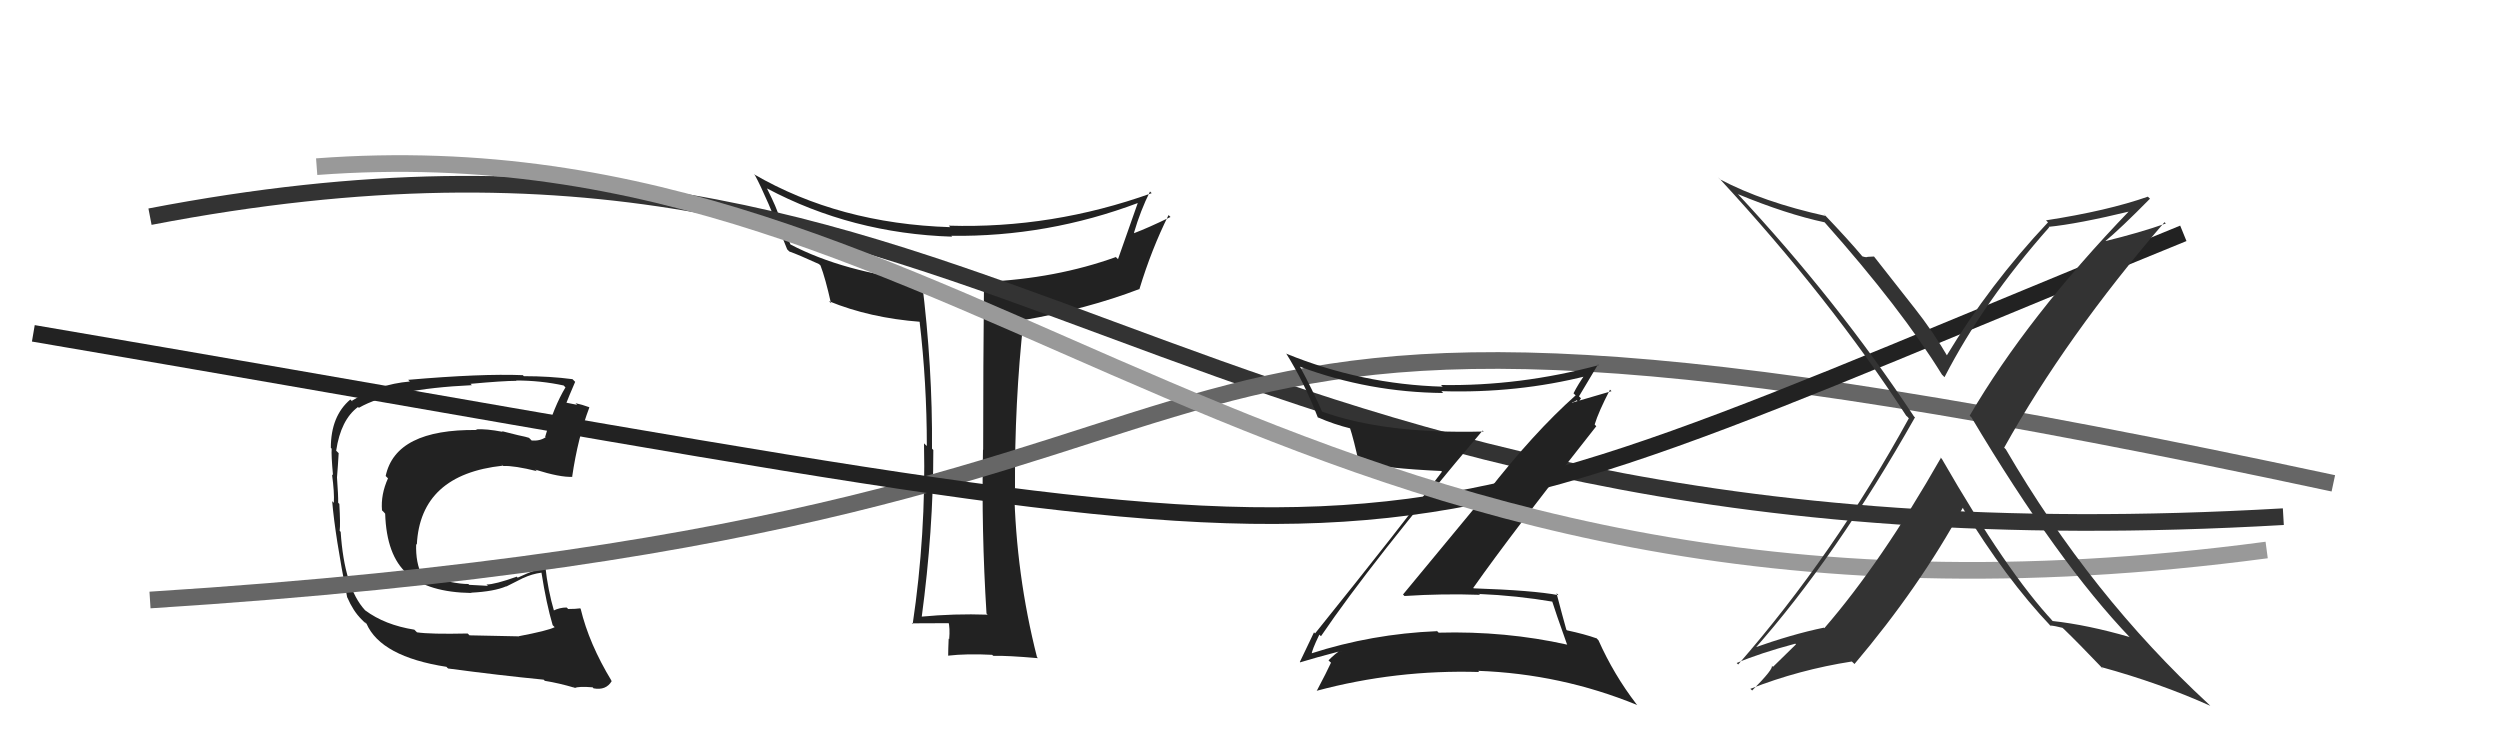
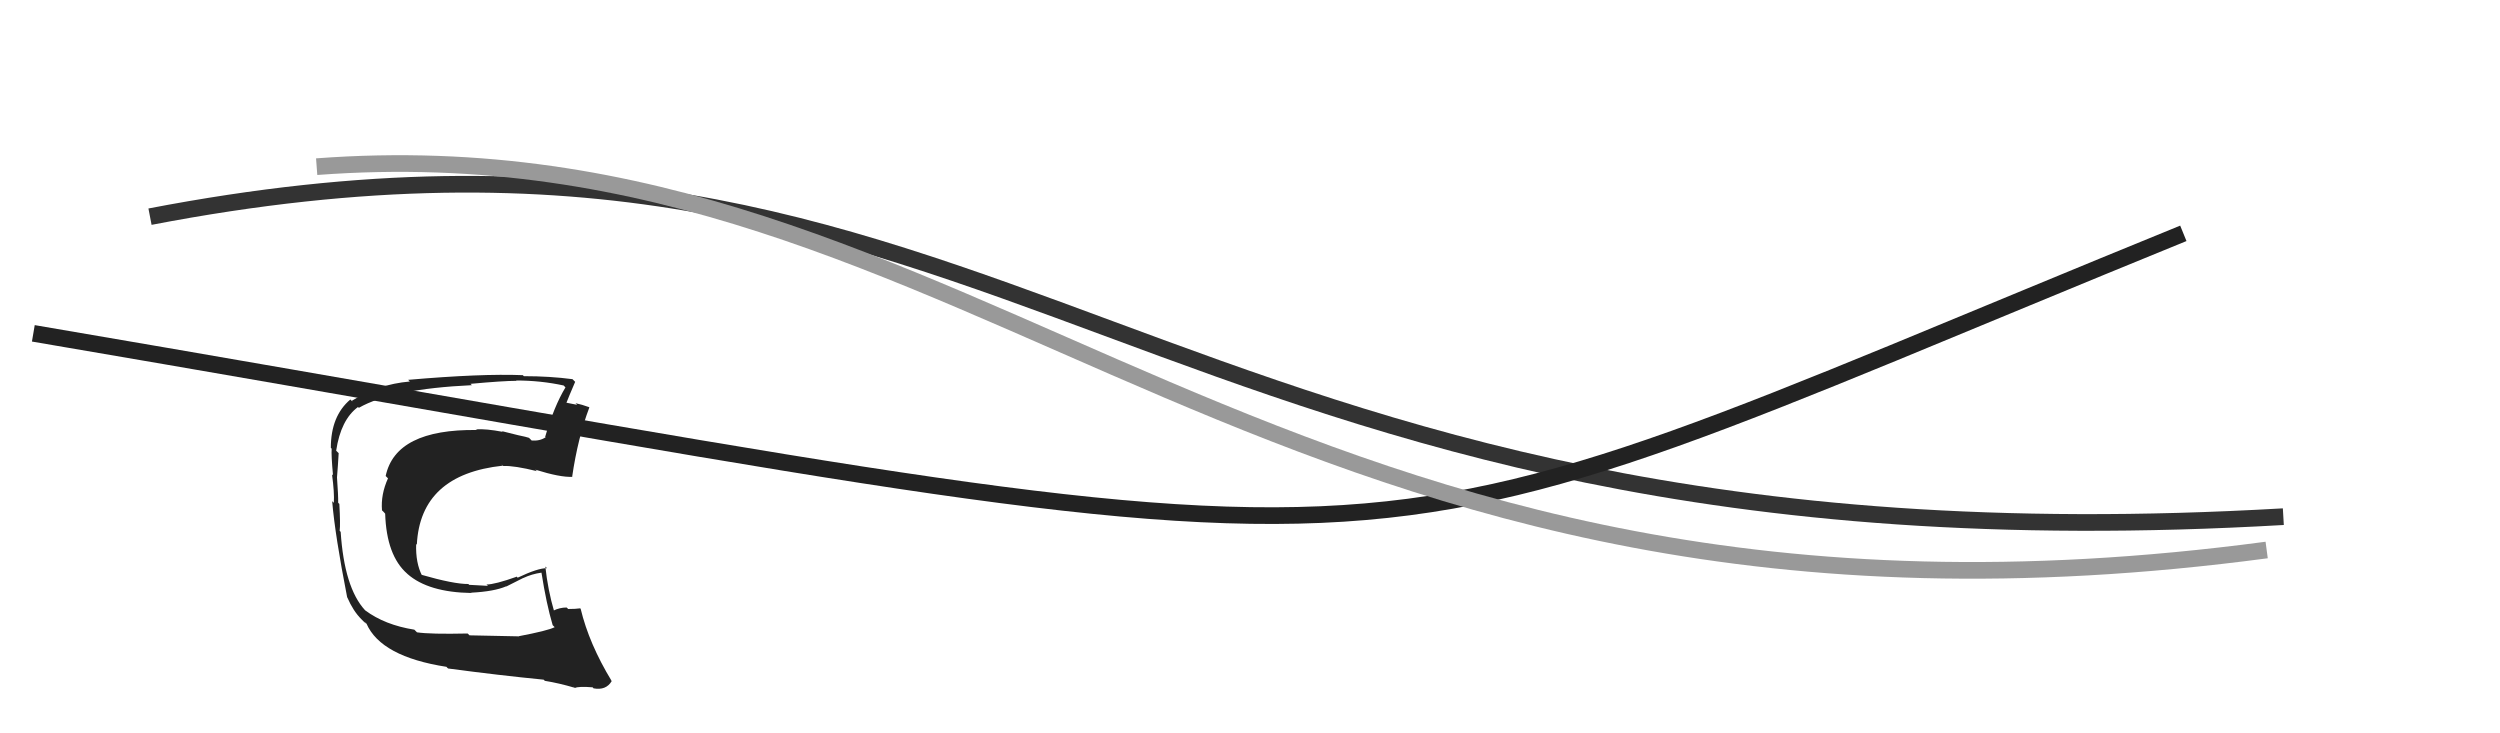
<svg xmlns="http://www.w3.org/2000/svg" width="150" height="44" viewBox="0,0,150,44">
  <path fill="#222" d="M31.16 38.25L31.08 38.18L28.17 38.12L28.06 38.01Q25.82 38.06 25.02 37.94L24.89 37.81L24.86 37.78Q23.09 37.50 21.91 36.62L22.03 36.74L21.90 36.61Q20.66 35.26 20.44 31.91L20.45 31.92L20.38 31.85Q20.43 31.45 20.36 30.23L20.32 30.20L20.29 30.16Q20.30 29.76 20.22 28.65L20.22 28.65L20.22 28.64Q20.28 27.91 20.32 27.19L20.17 27.04L20.17 27.04Q20.45 25.18 21.48 24.42L21.44 24.38L21.53 24.47Q23.48 23.34 28.32 23.11L28.28 23.08L28.23 23.03Q30.19 22.85 30.99 22.85L31.00 22.87L30.96 22.83Q32.45 22.83 33.82 23.13L33.99 23.31L33.93 23.24Q33.24 24.38 32.71 26.21L32.76 26.26L32.73 26.24Q32.39 26.47 31.90 26.43L31.86 26.39L31.74 26.27Q31.61 26.22 31.08 26.11L31.08 26.11L30.12 25.87L30.16 25.91Q29.17 25.72 28.56 25.76L28.47 25.67L28.61 25.80Q23.74 25.74 23.14 28.56L23.18 28.60L23.28 28.70Q22.84 29.67 22.92 30.62L23.04 30.74L23.11 30.82Q23.19 33.33 24.43 34.42L24.34 34.32L24.45 34.44Q25.70 35.54 28.29 35.58L28.18 35.46L28.28 35.56Q29.65 35.49 30.37 35.18L30.38 35.19L31.39 34.68L31.40 34.68Q31.91 34.44 32.48 34.36L32.52 34.40L32.49 34.37Q32.78 36.22 33.16 37.51L33.25 37.60L33.28 37.63Q32.88 37.84 31.09 38.18ZM34.38 41.17L34.34 41.13L34.49 41.28Q34.72 41.17 35.56 41.24L35.66 41.35L35.61 41.30Q36.36 41.44 36.70 40.87L36.63 40.79L36.70 40.86Q35.34 38.62 34.84 36.53L34.80 36.49L34.81 36.50Q34.54 36.54 34.09 36.54L34.00 36.45L34.00 36.45Q33.58 36.45 33.20 36.64L33.31 36.75L33.25 36.69Q32.87 35.39 32.72 33.99L32.75 34.02L32.82 34.09Q32.28 34.08 31.06 34.66L30.96 34.56L31.01 34.60Q29.69 35.07 29.19 35.07L29.26 35.13L29.27 35.15Q28.76 35.13 28.15 35.09L28.25 35.19L28.10 35.04Q27.24 35.05 25.26 34.48L25.23 34.46L25.33 34.55Q24.93 33.78 24.97 32.64L24.98 32.65L25.01 32.68Q25.22 28.47 30.17 27.94L30.05 27.82L30.20 27.96Q30.85 27.93 32.22 28.27L32.16 28.22L32.12 28.18Q33.62 28.65 34.35 28.61L34.36 28.63L34.33 28.60Q34.67 26.27 35.36 24.45L35.32 24.40L35.35 24.43Q34.91 24.27 34.53 24.19L34.63 24.29L33.77 24.12L33.94 24.28Q34.13 23.79 34.51 22.91L34.35 22.75L34.35 22.75Q32.99 22.57 31.43 22.57L31.28 22.42L31.37 22.51Q28.87 22.41 24.49 22.79L24.56 22.86L24.59 22.89Q22.67 23.06 21.11 24.05L21.17 24.12L21.02 23.97Q19.85 24.96 19.85 26.87L19.84 26.86L19.90 26.92Q19.87 27.30 19.98 28.52L20.03 28.57L19.92 28.46Q20.07 29.56 20.03 30.17L20.10 30.24L19.93 30.07Q20.10 32.11 20.83 35.84L20.80 35.81L20.84 35.85Q21.19 36.66 21.68 37.15L21.69 37.16L21.97 37.44L21.85 37.29L21.99 37.42Q22.86 39.40 26.79 40.01L26.83 40.06L26.89 40.11Q29.96 40.52 32.62 40.78L32.66 40.82L32.69 40.85Q33.55 40.99 34.46 41.26Z" />
-   <path fill="#222" d="M59.29 36.91L59.21 36.84L59.25 36.88Q57.27 36.81 55.26 37.00L55.26 37.00L55.30 37.04Q56.00 31.84 56.00 27.00L55.94 26.94L55.92 26.92Q55.96 22.05 55.31 16.84L55.22 16.75L55.34 16.86Q50.63 16.34 47.43 14.67L47.42 14.65L46.72 12.92L46.71 12.91Q46.64 12.55 46.03 11.33L46.04 11.33L46.01 11.30Q51.11 14.01 57.13 14.20L57.07 14.14L57.08 14.15Q62.86 14.22 68.30 12.17L68.45 12.31L68.28 12.14Q67.73 13.72 67.08 15.55L66.93 15.40L66.96 15.42Q63.35 16.72 59.08 16.91L59.08 16.91L59.04 16.88Q58.99 22.04 58.99 26.99L58.90 26.90L58.98 26.98Q58.88 31.83 59.19 36.81ZM69.04 11.53L69.11 11.60L69.10 11.59Q63.13 13.73 56.93 13.54L57.08 13.70L57.02 13.63Q50.34 13.42 45.23 10.45L45.25 10.47L45.30 10.52Q45.94 11.69 47.23 14.96L47.24 14.97L47.36 15.09Q47.88 15.27 49.13 15.84L49.19 15.89L49.23 15.93Q49.52 16.68 49.86 18.20L49.92 18.25L49.73 18.07Q52.19 19.08 55.23 19.31L55.23 19.30L55.17 19.24Q55.61 22.99 55.61 26.76L55.50 26.66L55.44 26.60Q55.56 32.08 54.76 37.45L54.77 37.46L54.71 37.40Q56.48 37.39 57.02 37.39L56.94 37.31L56.90 37.27Q57.01 37.68 56.95 38.35L56.90 38.30L56.92 38.31Q56.89 39.01 56.89 39.35L56.80 39.27L56.88 39.34Q58.01 39.21 59.53 39.29L59.50 39.26L59.59 39.35Q60.45 39.33 62.28 39.49L62.28 39.49L62.22 39.43Q60.96 34.48 60.85 29.30L60.97 29.42L60.90 29.36Q60.87 24.15 61.41 19.24L61.24 19.07L61.38 19.21Q65.21 18.55 68.37 17.34L68.45 17.41L68.37 17.33Q69.09 14.96 70.11 12.91L70.12 12.91L70.23 13.02Q68.87 13.68 68.07 13.98L68.09 14.01L68.04 13.96Q68.43 12.63 69.00 11.49Z" />
  <path d="M9 13 C61 3,68 35,137 31" stroke="#333" fill="none" />
-   <path d="M9 36 C88 31,56 11,140 29" stroke="#666" fill="none" />
  <path d="M2 20 C90 35,77 36,131 14" stroke="#222" fill="none" />
-   <path fill="#222" d="M79.13 38.04L79.19 38.11L79.26 38.17Q82.26 33.75 88.96 25.83L89.11 25.98L89.02 25.89Q83.05 26.05 79.28 24.68L79.33 24.73L79.35 24.75Q78.75 23.39 77.99 21.98L77.90 21.89L78.02 22.01Q82.14 23.54 86.59 23.58L86.47 23.46L86.48 23.47Q91.04 23.61 95.23 22.55L95.23 22.55L95.12 22.44Q94.68 23.06 94.41 23.60L94.46 23.65L94.54 23.72Q92.02 25.96 89.20 29.58L89.21 29.59L84.18 35.67L84.27 35.76Q86.56 35.61 88.80 35.69L88.64 35.52L88.76 35.64Q90.97 35.73 93.22 36.11L93.07 35.96L93.10 35.99Q93.30 36.64 94.02 38.66L94.09 38.73L94.04 38.68Q90.32 37.85 86.32 37.96L86.18 37.82L86.22 37.87Q82.31 38.03 78.66 39.21L78.66 39.22L78.70 39.25Q78.70 39.03 79.16 38.08ZM78.04 39.77L78.08 39.82L78.01 39.74Q78.85 39.48 80.45 39.06L80.50 39.12L80.42 39.03Q80.13 39.20 79.71 39.62L79.79 39.70L79.86 39.76Q79.61 40.31 79.00 41.46L78.89 41.34L78.99 41.45Q83.76 40.17 88.75 40.32L88.64 40.20L88.68 40.25Q93.66 40.43 98.23 42.30L98.25 42.32L98.18 42.24Q96.83 40.48 95.91 38.42L95.74 38.24L95.79 38.30Q95.09 38.05 94.02 37.82L94.01 37.81L93.98 37.78Q93.77 37.04 93.39 35.59L93.46 35.66L93.51 35.71Q91.99 35.42 88.42 35.30L88.24 35.12L88.39 35.28Q90.75 31.93 95.78 25.57L95.76 25.56L95.68 25.47Q95.91 24.71 96.60 23.38L96.69 23.47L94.33 24.16L94.31 24.14Q94.45 24.13 94.60 24.01L94.70 24.12L94.86 23.90L94.74 23.78Q95.31 22.82 95.88 21.87L95.82 21.80L95.92 21.91Q91.18 23.18 86.46 23.10L86.38 23.02L86.56 23.20Q81.69 23.06 77.20 21.23L77.18 21.21L77.16 21.19Q78.28 22.99 79.07 25.05L79.13 25.10L79.07 25.04Q80.02 25.46 81.08 25.72L80.98 25.62L80.98 25.62Q81.23 26.37 81.54 27.81L81.49 27.76L81.46 27.73Q83.17 28.11 86.48 28.26L86.52 28.31L86.52 28.30Q84.08 31.57 78.90 38.01L78.89 37.99L78.84 37.94Q78.56 38.51 77.99 39.72Z" />
  <path d="M19 10 C59 7,76 41,136 33" stroke="#999" fill="none" />
-   <path fill="#333" d="M116.37 27.39L116.37 27.39L116.45 27.48Q112.89 33.73 109.46 37.69L109.47 37.70L109.43 37.66Q107.53 38.05 105.09 38.92L105.09 38.92L105.20 39.02Q110.14 33.46 114.90 25.04L114.86 25.01L114.82 24.96Q110.22 18.01 104.24 11.61L104.35 11.72L104.28 11.65Q107.19 12.85 109.48 13.34L109.52 13.39L109.46 13.32Q114.08 18.52 116.52 22.48L116.62 22.58L116.67 22.63Q119.03 18.06 122.95 13.64L122.97 13.67L122.92 13.61Q124.65 13.44 127.84 12.67L127.80 12.63L127.79 12.62Q121.65 19.00 118.18 24.94L118.15 24.91L118.29 25.05Q123.45 33.71 127.83 38.28L127.89 38.34L127.77 38.22Q125.25 37.49 123.15 37.26L123.05 37.15L123.20 37.30Q120.43 34.35 116.51 27.53ZM123.12 37.64L122.95 37.48L123.01 37.53Q123.29 37.55 123.75 37.67L123.77 37.69L123.83 37.74Q124.67 38.55 126.20 40.15L126.12 40.08L126.06 40.02Q129.57 40.98 132.62 42.35L132.51 42.24L132.52 42.25Q125.45 35.72 120.35 26.96L120.17 26.78L120.25 26.86Q123.97 20.18 129.87 13.33L129.95 13.41L129.95 13.41Q128.40 13.96 126.23 14.49L126.38 14.64L126.26 14.52Q127.24 13.71 129.00 11.92L128.87 11.80L128.87 11.80Q126.45 12.65 122.76 13.22L122.95 13.41L122.88 13.34Q119.37 17.07 116.78 21.37L116.76 21.35L116.94 21.53Q116.01 19.92 114.83 18.43L114.82 18.42L112.44 15.39L112.08 15.41L112.07 15.41Q111.97 15.46 111.74 15.38L111.69 15.33L111.74 15.38Q110.92 14.40 109.43 12.84L109.49 12.89L109.55 12.96Q105.79 12.13 103.20 10.76L103.07 10.63L103.18 10.73Q109.80 17.90 114.37 24.94L114.45 25.01L114.53 25.10Q110.04 33.28 104.29 39.87L104.20 39.78L104.20 39.78Q105.59 39.19 107.72 38.62L107.76 38.66L106.38 40.01L106.30 39.94Q106.46 40.09 105.13 41.43L105.09 41.39L105.02 41.33Q107.95 40.18 111.11 39.69L111.26 39.83L111.27 39.84Q115.18 35.22 117.77 30.46L117.87 30.56L117.74 30.44Q120.35 34.73 123.06 37.58Z" />
</svg>